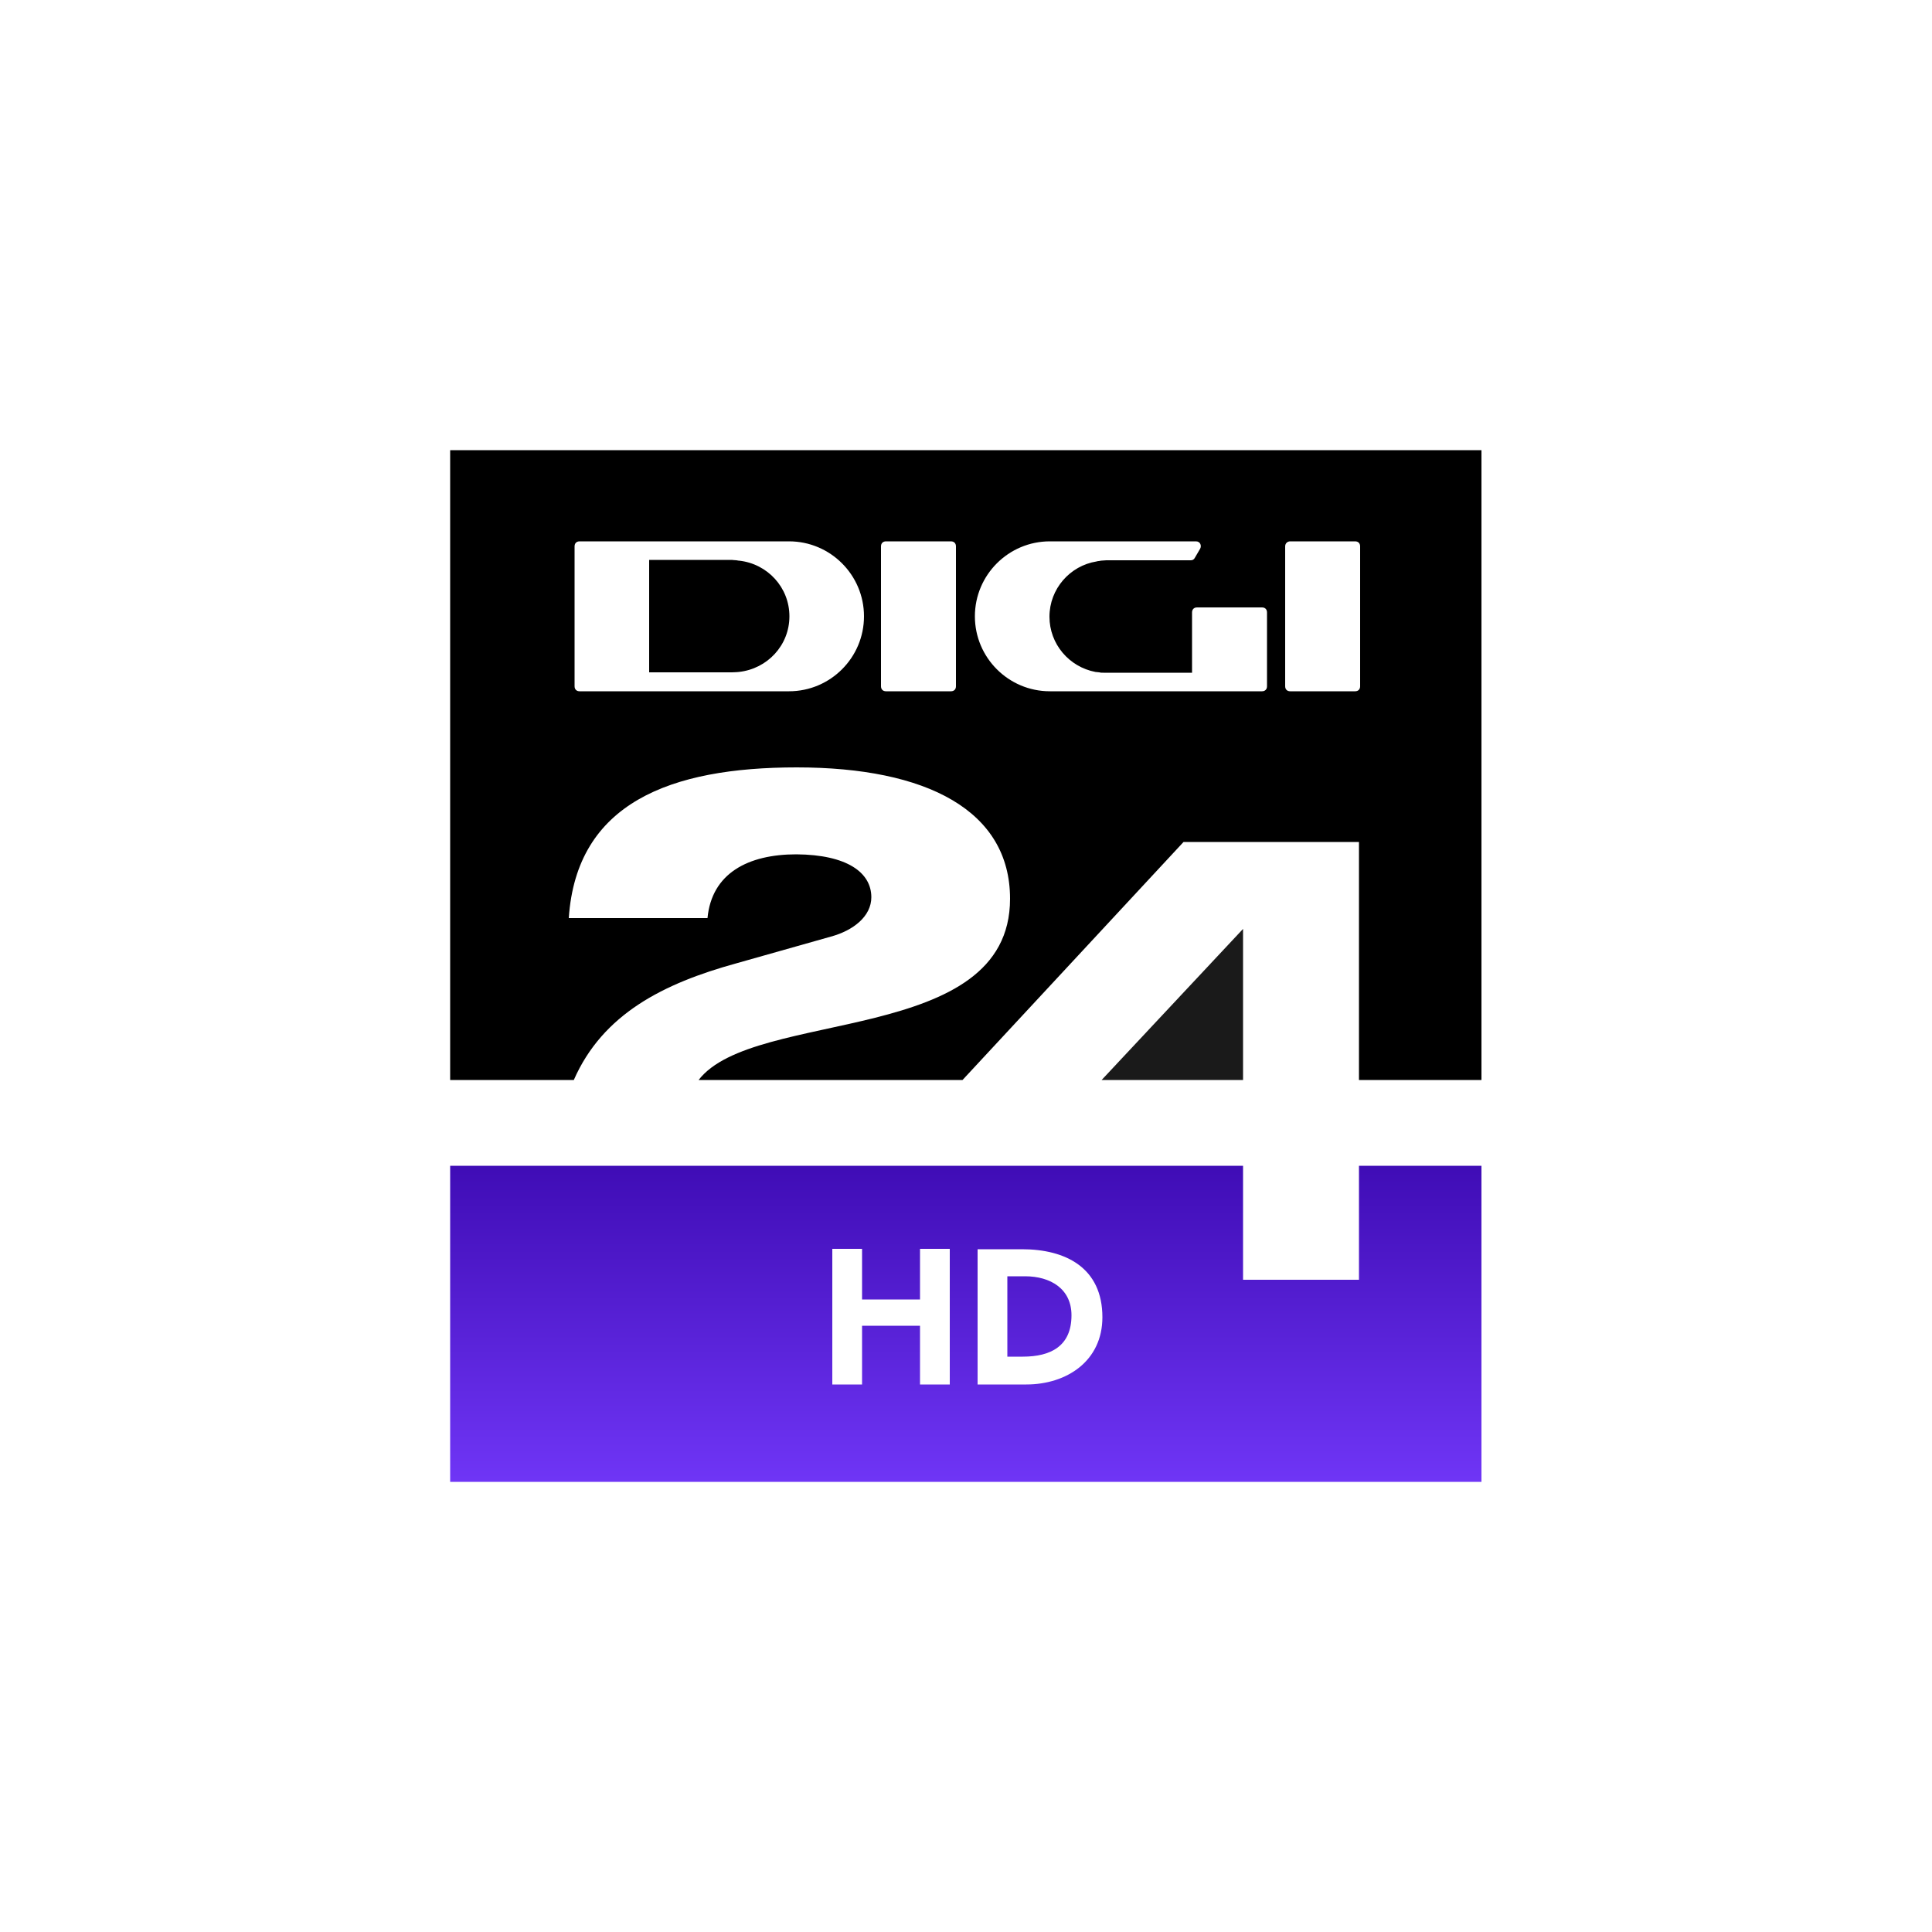
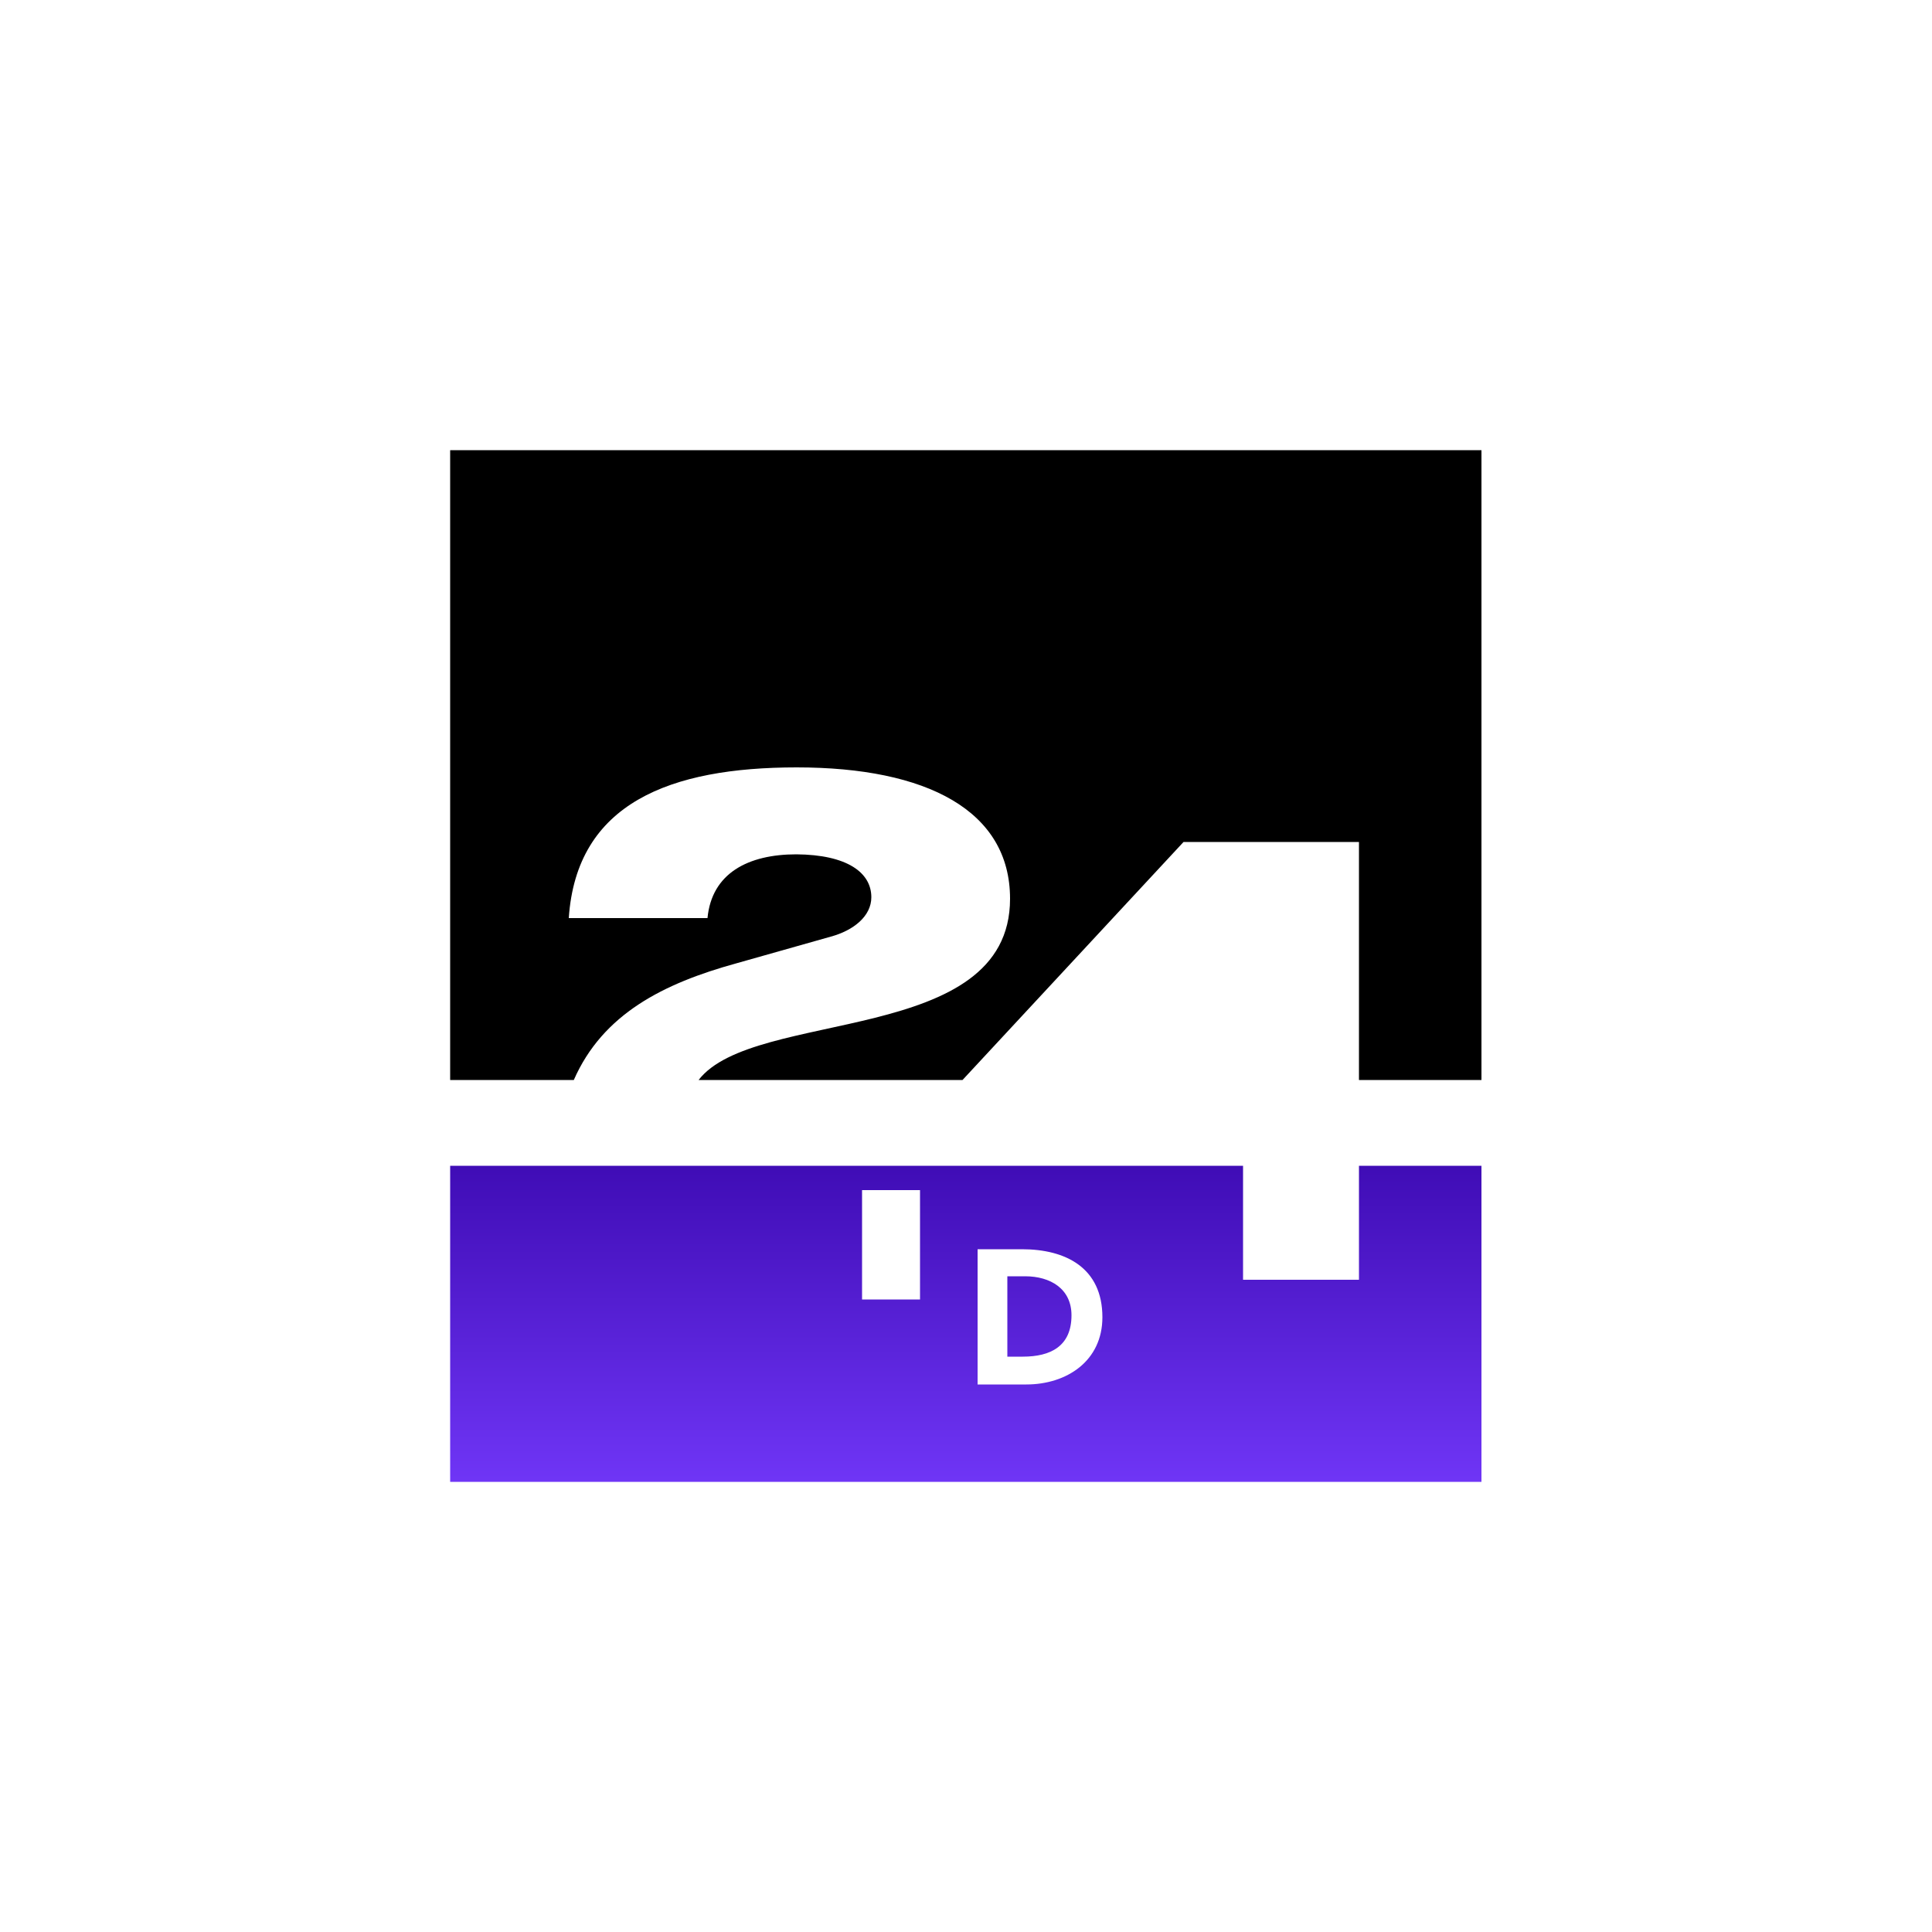
<svg xmlns="http://www.w3.org/2000/svg" xmlns:xlink="http://www.w3.org/1999/xlink" version="1.1" id="Layer_1" x="0px" y="0px" viewBox="0 0 500 500" style="enable-background:new 0 0 500 500;" xml:space="preserve">
  <style type="text/css">
	.st0{filter:url(#Adobe_OpacityMaskFilter);}
	.st1{fill:url(#SVGID_2_);}
	.st2{mask:url(#SVGID_1_);fill:#FFFFFF;}
	.st3{clip-path:url(#SVGID_4_);fill:url(#SVGID_5_);}
	.st4{fill:#1A1A1A;}
	.st5{fill:#FFFFFF;}
	.st6{fill-rule:evenodd;clip-rule:evenodd;fill:#FFFFFF;}
</style>
  <defs>
    <filter id="Adobe_OpacityMaskFilter" filterUnits="userSpaceOnUse" x="116.5" y="116.5" width="266.9" height="266.9">
      <feColorMatrix type="matrix" values="1 0 0 0 0  0 1 0 0 0  0 0 1 0 0  0 0 0 1 0" />
    </filter>
  </defs>
  <mask maskUnits="userSpaceOnUse" x="116.5" y="116.5" width="266.9" height="266.9" id="SVGID_1_">
    <g class="st0">
      <linearGradient id="SVGID_2_" gradientUnits="userSpaceOnUse" x1="116.624" y1="249.733" x2="382.724" y2="249.733">
        <stop offset="1.000000e-02" style="stop-color:#000000" />
        <stop offset="0.15" style="stop-color:#939598" />
        <stop offset="0.31" style="stop-color:#E0E1E2" />
        <stop offset="0.69" style="stop-color:#E0E1E2" />
        <stop offset="0.85" style="stop-color:#939598" />
        <stop offset="0.99" style="stop-color:#000000" />
      </linearGradient>
      <rect x="116.6" y="116.2" class="st1" width="266.1" height="267.2" />
    </g>
  </mask>
  <rect x="116.5" y="116.5" class="st2" width="266.9" height="266.9" />
  <g>
    <g>
      <defs>
        <polygon id="SVGID_3_" points="351.7,301.7 351.7,331.2 321.7,331.2 321.7,301.7 116.5,301.7 116.5,383.5 383.5,383.5      383.5,301.7    " />
      </defs>
      <clipPath id="SVGID_4_">
        <use xlink:href="#SVGID_3_" style="overflow:visible;" />
      </clipPath>
      <linearGradient id="SVGID_5_" gradientUnits="userSpaceOnUse" x1="-260.727" y1="538.003" x2="-259.952" y2="538.003" gradientTransform="matrix(0 -151.858 -151.858 0 81950.312 -39198.188)">
        <stop offset="0" style="stop-color:#763BFF" />
        <stop offset="1" style="stop-color:#3100A2" />
      </linearGradient>
      <rect x="116.5" y="301.7" class="st3" width="266.9" height="81.8" />
    </g>
    <path d="M116.5,116.5v163h32c7.5-17.1,23.2-25,42.1-30.2l24.4-6.9c5.9-1.6,10.5-5.3,10.5-10.2c0-6.4-6.3-11-19.4-11.1   c-12.5,0-21.9,4.9-23,16.5h-35.9c2-29.8,26.3-39,59-39c33.7,0,55.2,11.2,55.2,34c0,38.2-66.3,28.3-80.6,46.9h68.3l57.2-61.6h45.4   v61.6h31.7v-163H116.5z" />
-     <polygon class="st4" points="321.7,279.5 321.7,240.4 285.1,279.5  " />
-     <path class="st5" d="M215.4,323.2h7.7v13.1h15v-13.1h7.7v35.1h-7.7v-15.2h-15v15.2h-7.7V323.2z M253,358.3h12.6   c10.5,0,19.7-6.1,19.7-17.4c0-12.8-9.5-17.6-20.8-17.6H253V358.3z M260.7,330.3h4.6c6.5,0,12,3.2,12,10.1c0,8-5.4,10.7-12.6,10.7   h-4V330.3z" />
-     <path class="st6" d="M333.9,140.1h16.8c0.8,0,1.3,0.5,1.3,1.3v36.2c0,0.8-0.5,1.3-1.3,1.3h-16.8c-0.8,0-1.3-0.5-1.3-1.3l0-36.2   C332.6,140.6,333.2,140.1,333.9,140.1 M229.3,140.1c-0.8,0-1.3,0.5-1.3,1.3v36.2c0,0.8,0.5,1.3,1.3,1.3h16.8c0.8,0,1.3-0.5,1.3-1.3   v-36.2c0-0.8-0.5-1.3-1.3-1.3H229.3 M327.9,158.5c0-0.8-0.5-1.3-1.3-1.3h-16.8c-0.8,0-1.3,0.5-1.3,1.3v15.6h-22.1   c-0.1,0-0.6,0-0.8,0c-0.4,0-0.8,0-1.1-0.1c-0.1,0-1-0.1-1-0.1c-6.8-1.3-11.9-7.2-11.9-14.3c0-7.2,5.3-13.2,12.2-14.3   c0.2-0.1,0.8-0.1,1.1-0.2c0,0,1.3-0.1,1.4-0.1h21.9c0.4,0,0.8-0.2,1-0.6l1.4-2.4c0.4-0.7,0.1-1.9-1.1-1.9h-23.3h0h-14.5   c-10.7,0-19.4,8.7-19.4,19.4c0,10.7,8.7,19.4,19.4,19.4h0.1h14.3H324h1.4h1.2c0.8,0,1.3-0.5,1.3-1.3L327.9,158.5z M223.6,159.5   c0,10.7-8.7,19.4-19.4,19.4h-14.5h0h-23H150c-0.8,0-1.3-0.5-1.3-1.3v-36.2c0-0.8,0.5-1.3,1.3-1.3h1.2h38.6h14.3h0.1   C214.9,140.1,223.6,148.8,223.6,159.5z M204.3,159.5c0-7.5-5.7-13.6-13-14.4c0,0-0.3,0-0.7-0.1c-0.4,0-1.1-0.1-1.2-0.1h-21.4v29.1   h0l0,0v0h21.4c0.8,0,1.8-0.1,1.8-0.1C198.6,173.1,204.3,167,204.3,159.5z" />
+     <path class="st5" d="M215.4,323.2h7.7v13.1h15v-13.1h7.7h-7.7v-15.2h-15v15.2h-7.7V323.2z M253,358.3h12.6   c10.5,0,19.7-6.1,19.7-17.4c0-12.8-9.5-17.6-20.8-17.6H253V358.3z M260.7,330.3h4.6c6.5,0,12,3.2,12,10.1c0,8-5.4,10.7-12.6,10.7   h-4V330.3z" />
  </g>
</svg>